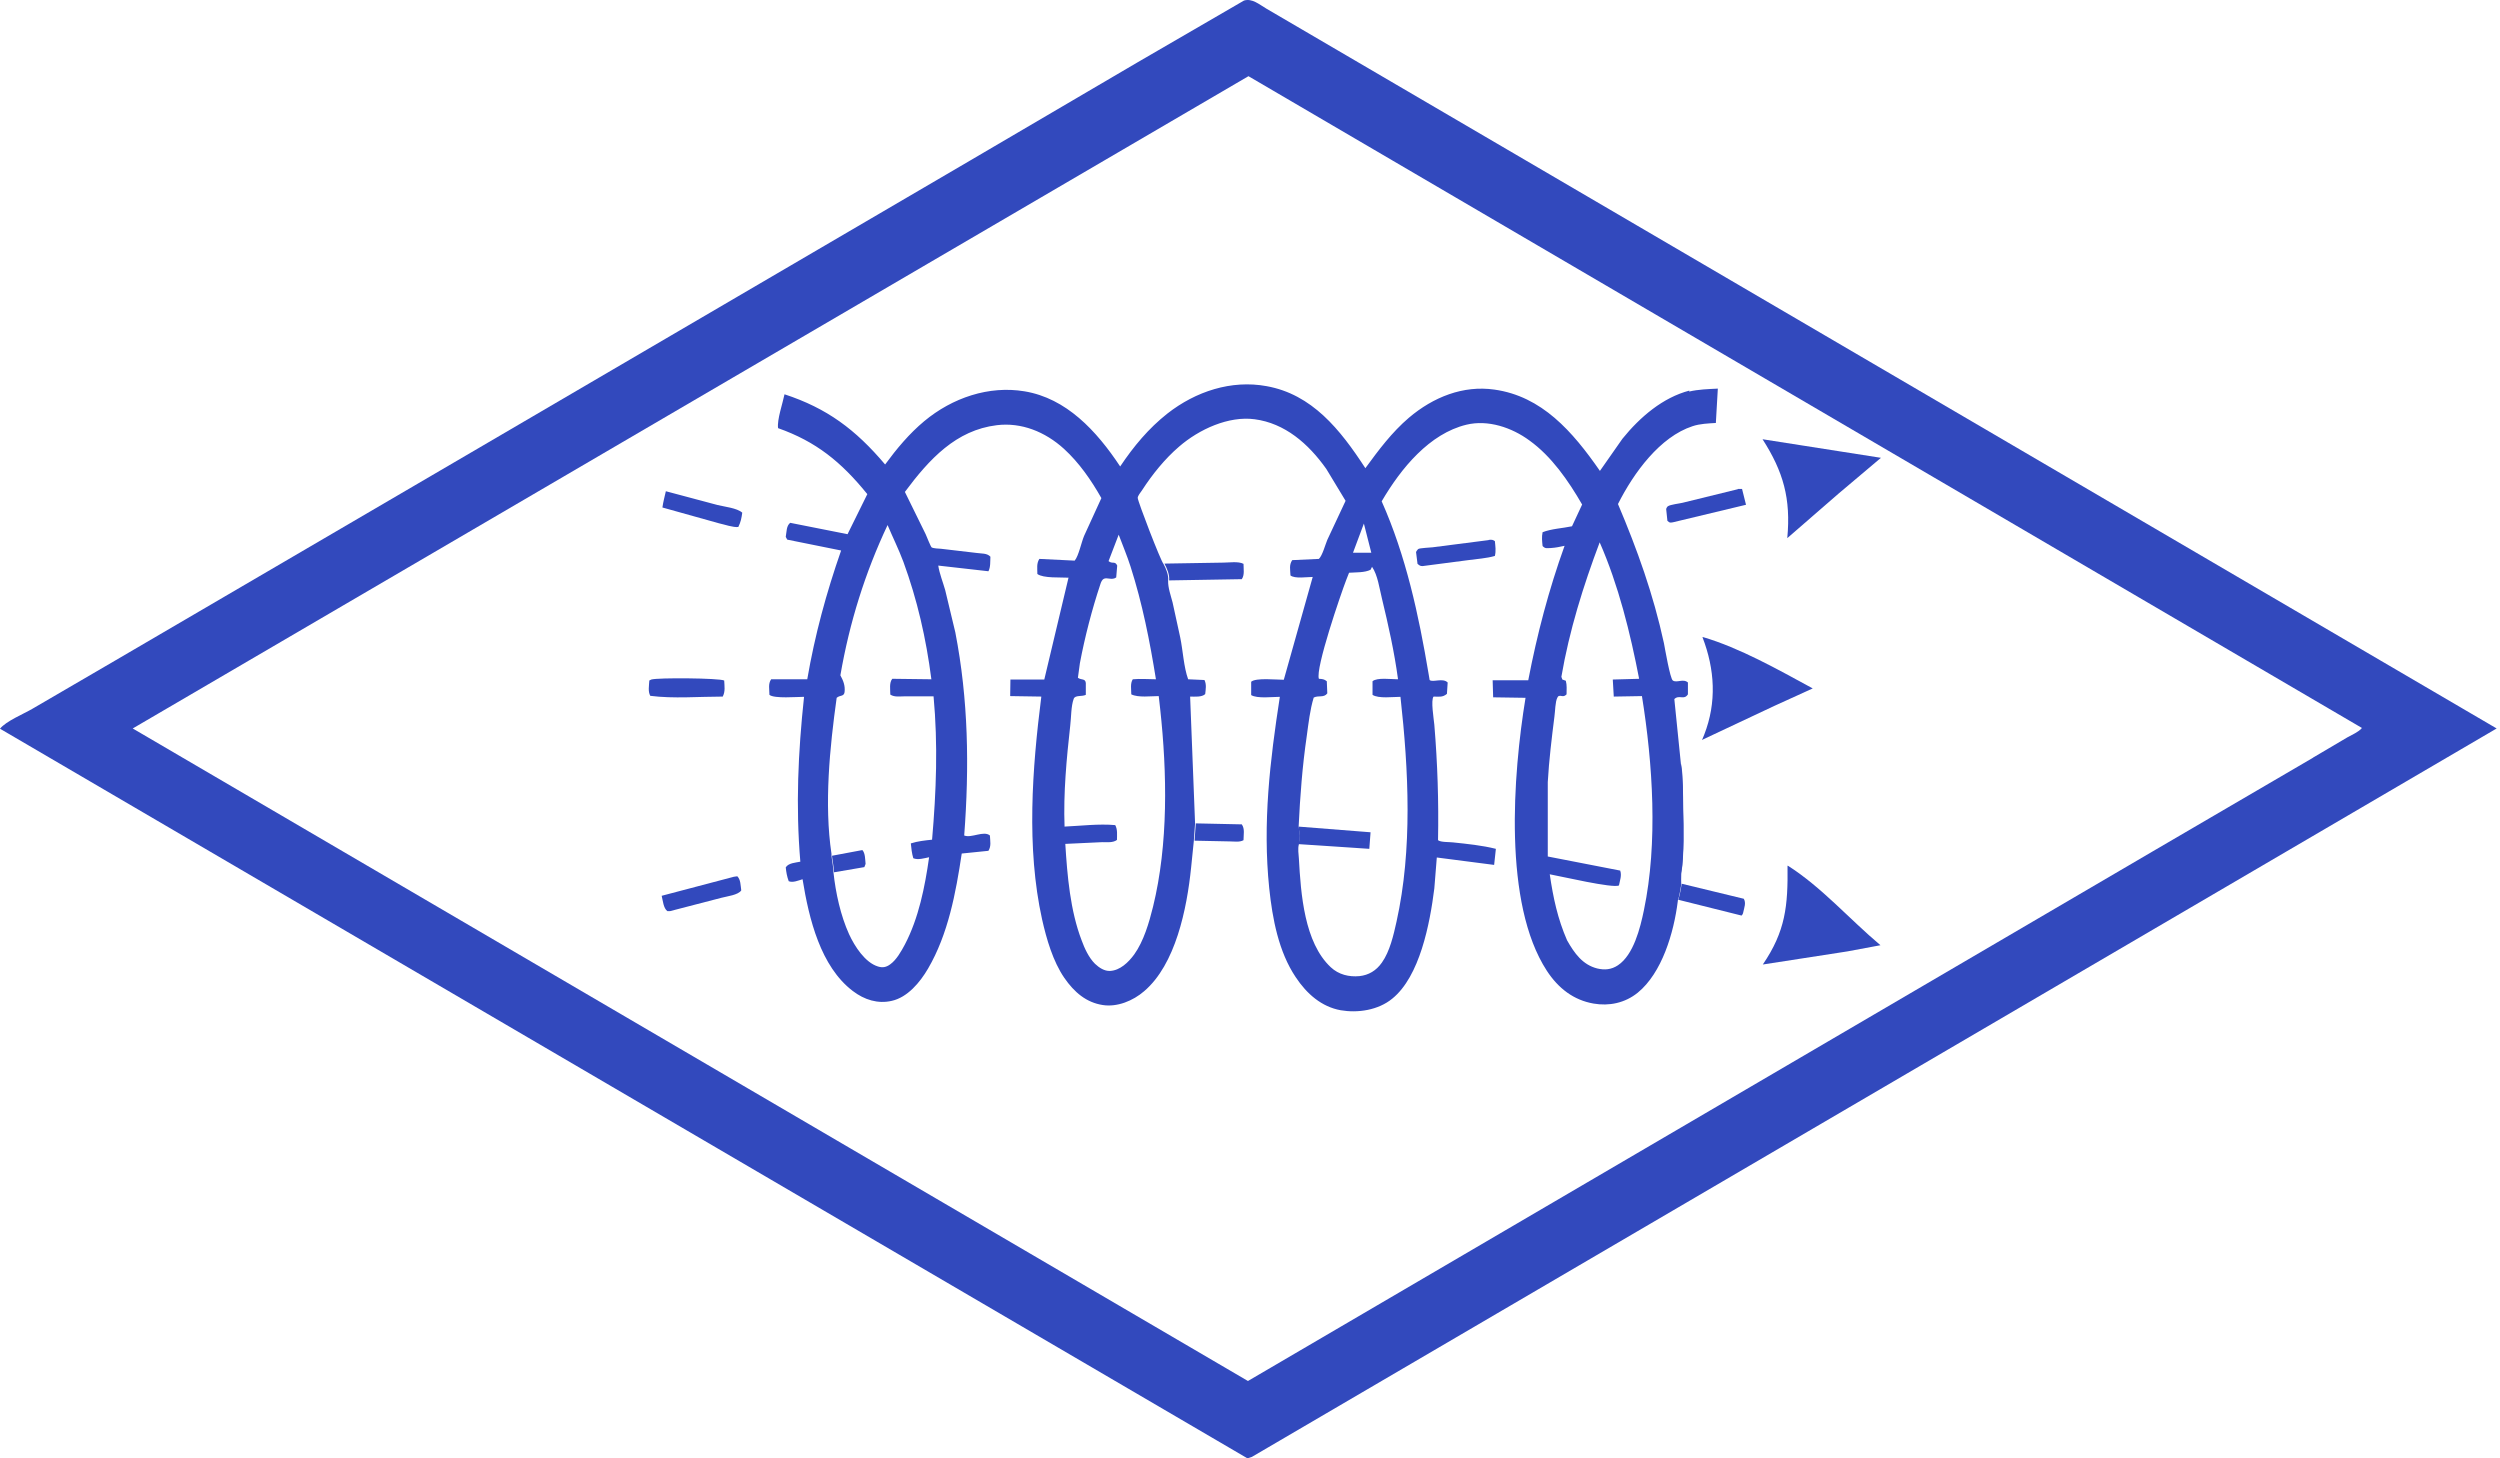
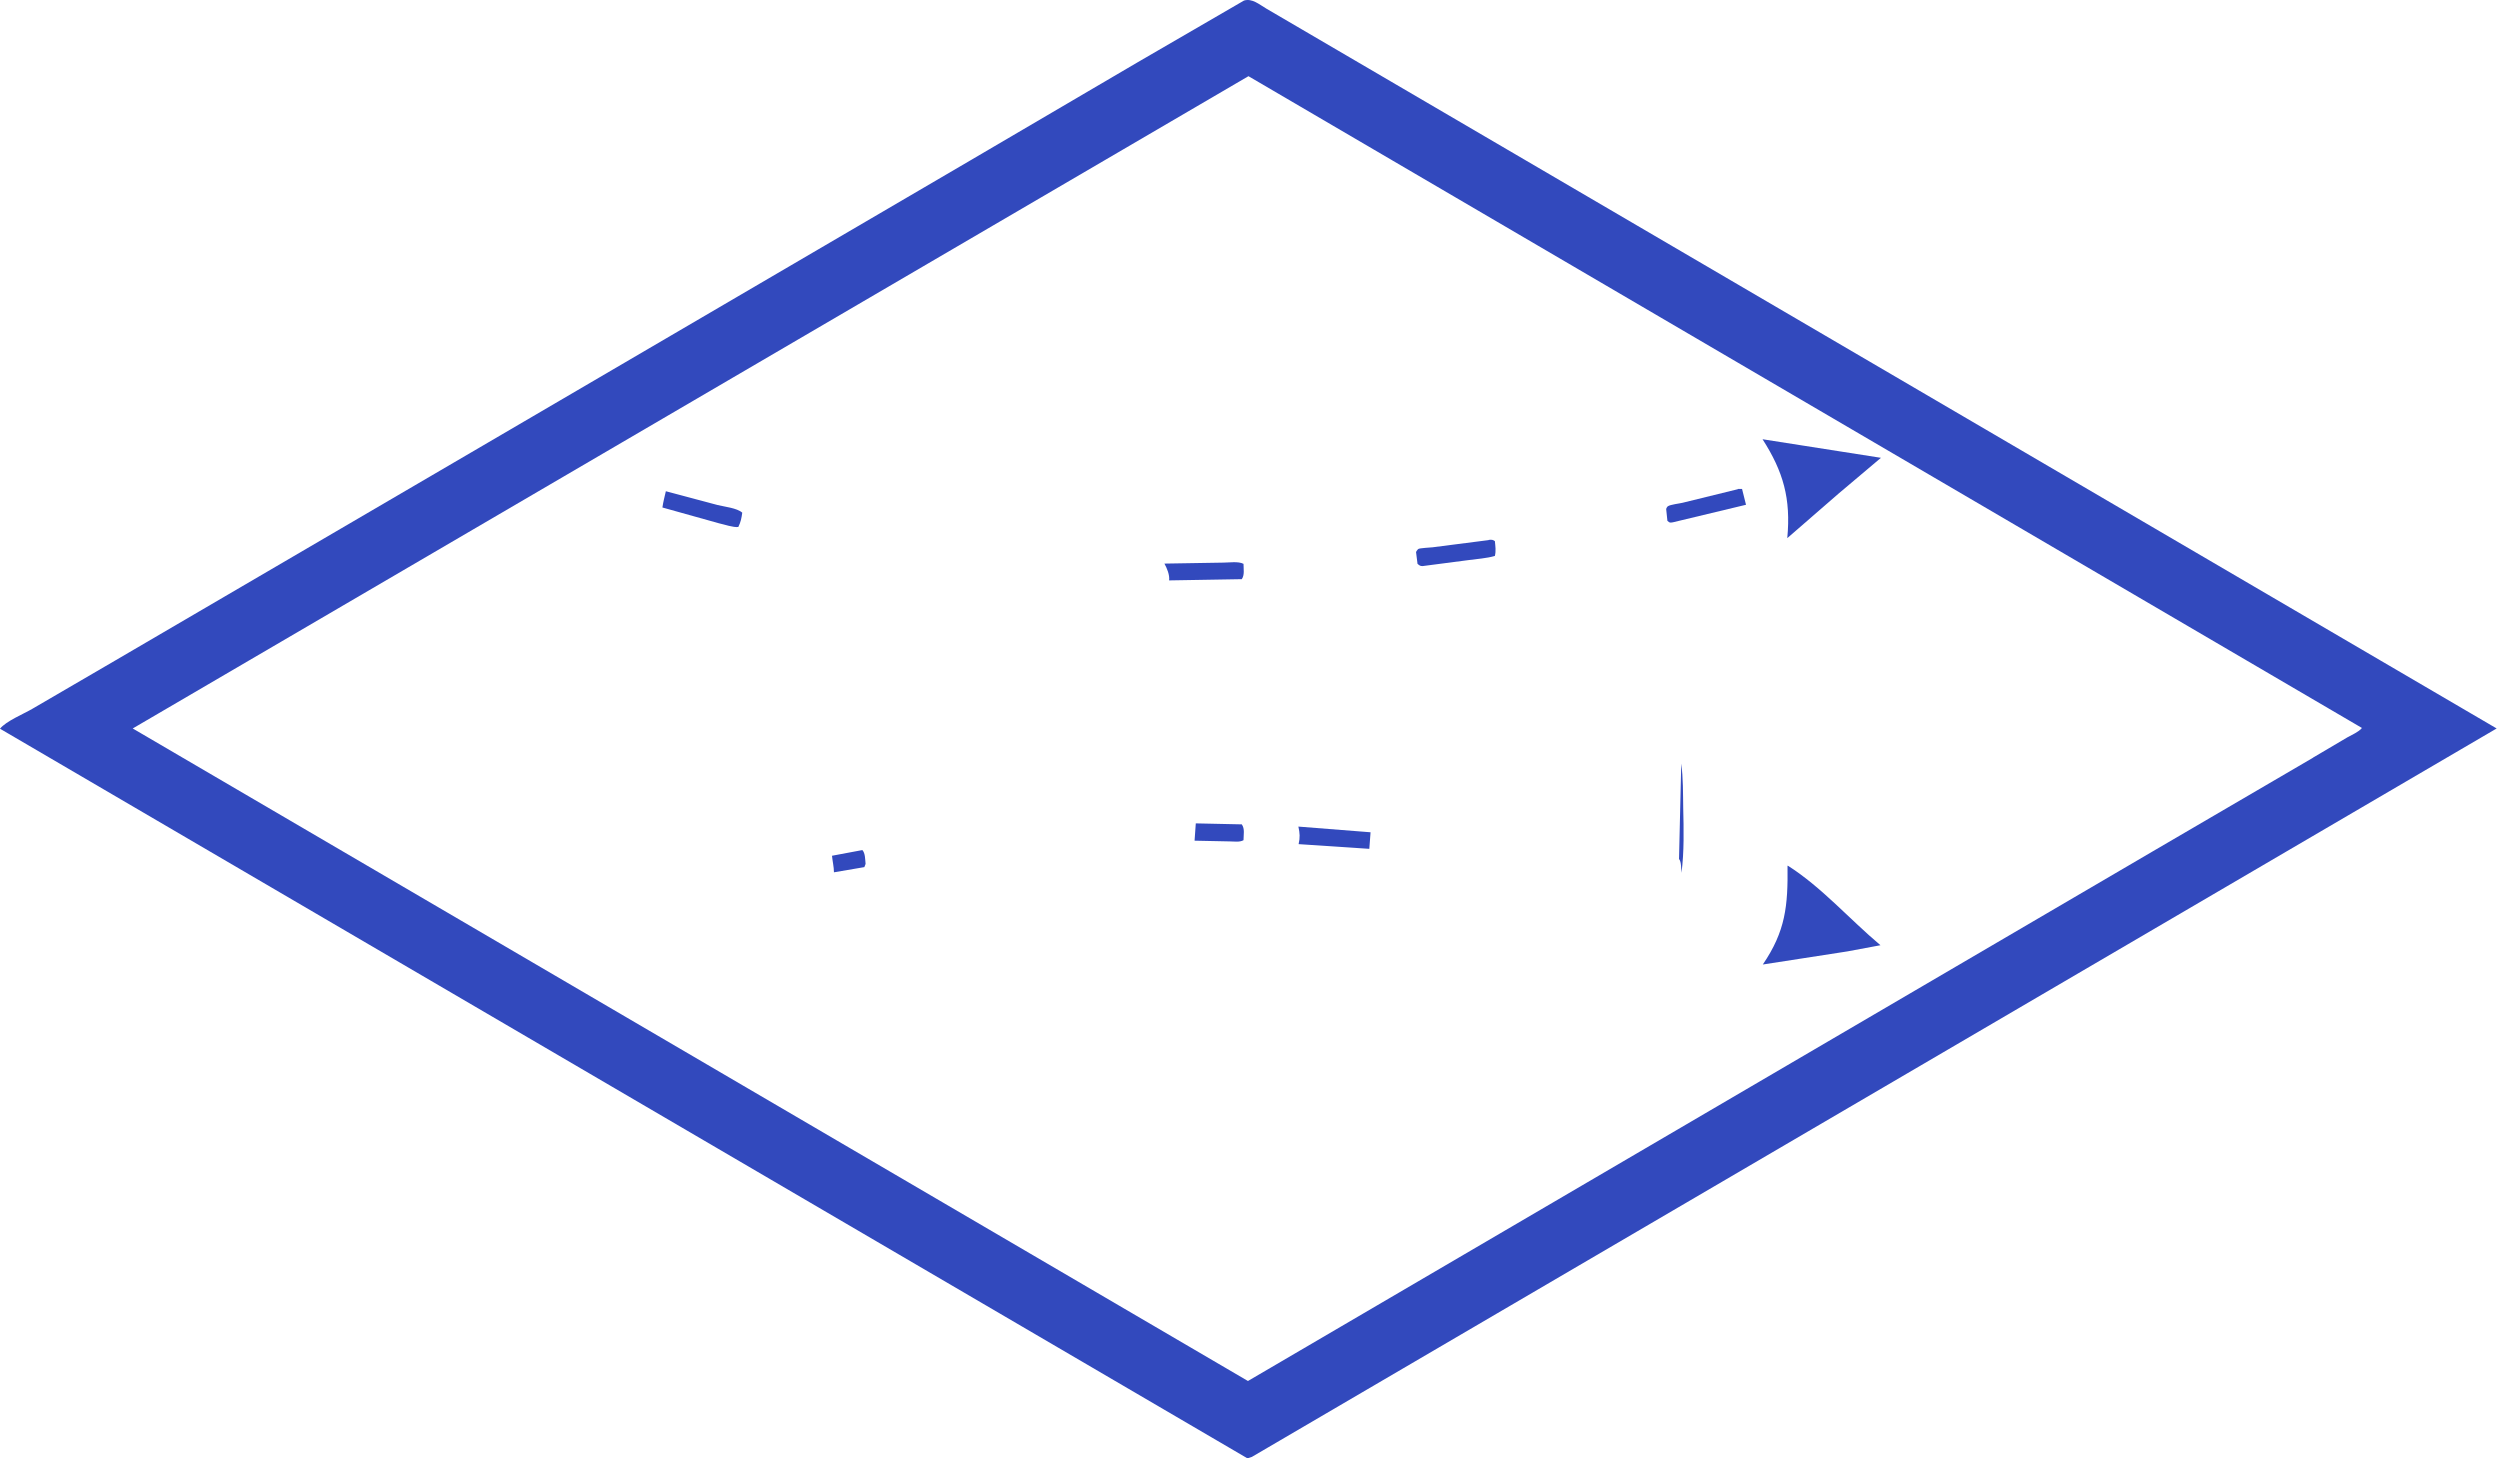
<svg xmlns="http://www.w3.org/2000/svg" width="264" height="154" viewBox="0 0 264 154" fill="none">
  <path d="M159.217 15.823L133.742 0.919C132.985 0.476 132.228 -0.203 131.367 0.058L120.169 6.557L102.368 16.998L51.55 46.727L12.215 69.722L3.393 74.864C2.454 75.412 0.653 76.143 0 76.952L131.732 154.002L132.202 153.846L263.647 76.926L159.217 15.823ZM244.228 80.032L227.34 89.898L131.784 145.833L14.016 76.926L131.837 8.045L249.422 76.874C249.083 77.291 248.352 77.604 247.882 77.865L244.254 80.006L244.228 80.032Z" fill="#3249BD" />
  <path d="M126.277 86.949L131.132 87.053C131.471 87.523 131.315 88.149 131.315 88.724C130.897 88.958 130.349 88.854 129.905 88.854L126.147 88.776L126.277 86.922V86.949Z" fill="#3249BD" />
-   <path d="M177.566 93.317L184.143 94.909C184.404 95.353 184.195 95.823 184.091 96.319C184.065 96.475 184.013 96.58 183.908 96.684L177.226 95.014C177.409 94.466 177.487 93.891 177.592 93.317H177.566Z" fill="#3249BD" />
-   <path d="M68.567 71.862L68.776 71.758C69.455 71.549 75.928 71.601 76.476 71.862C76.502 72.463 76.607 73.011 76.32 73.559C73.84 73.559 71.099 73.794 68.672 73.48C68.411 73.037 68.541 72.384 68.567 71.888V71.862Z" fill="#3249BD" />
  <path d="M122.962 59.516L129.2 59.412C129.801 59.412 130.766 59.255 131.315 59.542C131.315 60.09 131.445 60.717 131.132 61.16L123.458 61.291C123.536 60.717 123.223 59.986 122.962 59.516Z" fill="#3249BD" />
  <path d="M157.233 57.011C157.52 56.984 157.624 56.984 157.859 57.141C157.911 57.689 157.99 58.159 157.859 58.707C156.972 58.968 155.954 59.02 155.04 59.151L150.238 59.777C149.951 59.777 149.925 59.725 149.69 59.542L149.533 58.29C149.533 58.29 149.664 58.055 149.768 57.976C149.898 57.872 151.073 57.82 151.282 57.794L157.181 57.037L157.233 57.011Z" fill="#3249BD" />
-   <path d="M77.494 92.587L77.859 92.534C78.225 92.9 78.199 93.5 78.277 94.022C77.964 94.518 76.763 94.648 76.189 94.805L70.76 96.215H70.473C70.055 95.901 70.003 95.118 69.873 94.596L77.494 92.587Z" fill="#3249BD" />
  <path d="M183.517 51.634H183.961L184.378 53.304L176.652 55.157C176.313 55.21 176.339 55.21 176.078 55.001L175.947 53.748C175.947 53.748 176.026 53.513 176.13 53.461C176.391 53.278 177.357 53.174 177.67 53.095L183.517 51.66V51.634Z" fill="#3249BD" />
  <path d="M70.29 51.868L75.771 53.33C76.502 53.513 77.833 53.643 78.382 54.139C78.303 54.714 78.225 55.131 77.964 55.653C77.39 55.705 76.528 55.392 75.928 55.262L69.951 53.591C70.029 53.017 70.186 52.443 70.316 51.868H70.29Z" fill="#3249BD" />
  <path d="M186.153 46.388L198.629 48.345L194.114 52.156L188.737 56.828C189.128 52.652 188.319 49.807 186.127 46.388H186.153Z" fill="#3249BD" />
-   <path d="M179.81 67.268C183.725 68.417 187.771 70.714 191.425 72.697L187.354 74.55L179.863 78.074L179.732 78.153L179.967 77.578C181.298 74.159 181.089 70.688 179.784 67.294L179.81 67.268Z" fill="#3249BD" />
  <path d="M188.789 91.412C192.339 93.656 195.341 97.102 198.577 99.816L195.08 100.469L186.153 101.852C188.554 98.329 188.815 95.666 188.763 91.438L188.789 91.412Z" fill="#3249BD" />
  <path d="M177.54 80.632C177.748 82.172 177.722 83.79 177.748 85.33C177.801 87.549 177.853 89.976 177.566 92.169C177.513 91.725 177.566 91.02 177.305 90.707L177.54 80.632Z" fill="#3249BD" />
  <path d="M87.856 90.368L91.067 89.767C91.38 90.107 91.354 90.759 91.406 91.229L91.275 91.568L88.065 92.116C88.065 91.568 87.909 90.916 87.856 90.342V90.368Z" fill="#3249BD" />
  <path d="M137.109 87.288L144.731 87.888L144.6 89.637L137.135 89.141C137.292 88.436 137.266 87.993 137.109 87.288Z" fill="#3249BD" />
-   <path d="M178.401 41.246C175.608 41.977 173.207 44.012 171.327 46.335L168.952 49.728C166.055 45.552 162.819 41.846 157.807 41.141C154.518 40.671 151.36 41.924 148.776 44.117C146.975 45.657 145.592 47.51 144.182 49.441C141.52 45.343 138.545 41.637 133.742 40.776C130.036 40.097 126.277 41.324 123.275 43.673C121.292 45.239 119.726 47.118 118.29 49.259C115.784 45.474 112.6 42.055 108.189 41.324C104.43 40.697 100.567 42.003 97.592 44.482C96.026 45.787 94.695 47.379 93.468 49.05C90.336 45.343 87.308 43.099 82.845 41.637C82.662 42.551 82.036 44.352 82.166 45.213C86.16 46.622 88.822 48.763 91.589 52.182L89.501 56.41L83.445 55.21C83.028 55.549 83.08 56.123 82.975 56.697L83.132 56.985L88.822 58.133C87.256 62.622 86.055 67.034 85.246 71.732H81.435C81.096 72.201 81.253 72.802 81.253 73.376C81.749 73.794 84.176 73.585 84.907 73.585C84.28 79.458 84.019 85.095 84.515 90.994C84.019 91.099 83.263 91.125 82.975 91.595C83.028 92.117 83.106 92.56 83.289 93.056C83.732 93.239 84.306 92.978 84.75 92.847C85.429 97.05 86.656 102.061 90.049 104.645C91.275 105.585 92.711 106.029 94.173 105.689C95.817 105.324 97.148 103.758 98.01 102.27C100.124 98.642 100.933 94.309 101.559 90.133L104.378 89.846C104.691 89.35 104.561 88.828 104.535 88.228C103.882 87.679 102.577 88.541 101.82 88.228C102.368 80.972 102.264 73.898 100.881 66.772L99.811 62.309C99.576 61.474 99.21 60.587 99.08 59.725L104.378 60.325C104.613 59.882 104.561 59.282 104.587 58.786C104.222 58.394 103.647 58.472 103.151 58.394L99.367 57.95C99.184 57.95 98.532 57.898 98.401 57.82C98.271 57.742 97.853 56.619 97.749 56.41L95.556 51.947C98.14 48.476 100.959 45.422 105.266 44.9C107.85 44.587 110.355 45.578 112.365 47.406C113.957 48.867 115.21 50.668 116.306 52.6L114.479 56.593C114.192 57.272 113.905 58.707 113.488 59.203L109.755 59.02C109.442 59.516 109.546 60.012 109.546 60.613C110.173 61.082 112.026 60.952 112.835 61.004L110.277 71.758H106.701L106.675 73.507L109.964 73.559C108.998 81.18 108.372 89.507 110.042 97.076C110.512 99.164 111.191 101.513 112.391 103.262C113.435 104.776 114.714 105.872 116.463 106.133C117.977 106.368 119.647 105.689 120.822 104.671C124.137 101.852 125.337 95.98 125.781 91.621L126.068 88.802L126.199 86.949L125.677 73.559C126.173 73.559 126.903 73.637 127.269 73.298C127.321 72.802 127.425 72.28 127.191 71.81L125.468 71.732C124.998 70.427 124.92 68.704 124.633 67.321L123.824 63.614C123.641 62.91 123.328 62.048 123.354 61.317C123.432 60.743 123.119 60.012 122.858 59.542C122.571 59.229 120.143 52.939 120.143 52.574C120.143 52.365 120.456 51.973 120.587 51.791C121.683 50.094 123.014 48.45 124.502 47.171C126.642 45.317 129.748 43.908 132.489 44.273C135.673 44.691 138.153 46.831 140.058 49.52L142.094 52.887L140.163 57.011C139.954 57.507 139.641 58.681 139.275 59.02L136.456 59.151C136.117 59.673 136.248 60.117 136.274 60.769C136.744 61.135 138.023 60.926 138.623 60.926L135.569 71.784C134.812 71.784 132.62 71.549 132.124 71.993V73.402C132.776 73.794 134.394 73.585 135.151 73.585C134.107 80.345 133.324 86.922 134.029 93.787C134.368 97.024 135.021 100.495 136.822 103.183C137.996 104.958 139.562 106.316 141.572 106.681C143.373 106.994 145.54 106.681 147.027 105.454C149.925 103.105 150.995 97.572 151.465 93.813L151.726 90.551L157.781 91.334L157.964 89.637C156.502 89.272 154.936 89.115 153.448 88.958C153.057 88.906 152.143 88.958 151.856 88.724C151.934 84.6 151.804 80.632 151.465 76.534C151.412 75.934 151.073 73.924 151.386 73.559C151.961 73.559 152.326 73.663 152.796 73.272L152.874 72.071C152.352 71.549 151.308 72.097 150.969 71.81C150.969 71.81 150.864 71.236 150.864 71.184C149.82 64.945 148.463 58.681 145.905 52.939C147.967 49.415 150.969 45.787 154.858 44.848C157.129 44.3 159.634 45.135 161.513 46.518C163.836 48.188 165.611 50.746 167.073 53.278L166.003 55.575C165.011 55.784 163.836 55.836 162.897 56.202C162.792 56.724 162.845 57.141 162.897 57.663C163.21 57.976 163.341 57.872 163.758 57.872C164.254 57.846 164.75 57.742 165.22 57.637C163.549 62.283 162.323 66.955 161.383 71.836H157.624L157.677 73.637L161.096 73.689C159.765 81.833 158.721 95.405 163.341 102.505C164.567 104.384 166.186 105.611 168.274 105.976C169.918 106.263 171.589 105.924 172.946 104.828C175.504 102.74 176.757 98.511 177.174 95.171V95.118C177.357 94.57 177.435 93.996 177.54 93.422C177.513 93.056 177.54 92.665 177.54 92.299C177.827 90.107 177.774 87.68 177.722 85.461C177.696 83.921 177.722 82.303 177.513 80.763L176.809 73.82C177.331 73.324 177.827 73.976 178.244 73.324V72.071C177.748 71.627 177.07 72.149 176.652 71.862C176.365 71.68 175.817 68.469 175.712 67.921C174.59 62.753 172.894 58.029 170.858 53.226C172.528 49.911 175.295 46.127 178.74 45.004C179.523 44.743 180.385 44.717 181.194 44.665L181.403 41.037C180.411 41.089 179.341 41.115 178.375 41.35L178.401 41.246ZM98.375 71.732L94.225 71.68C93.886 72.097 94.016 72.802 94.016 73.35C94.46 73.637 95.008 73.533 95.53 73.533H98.584C99.054 78.622 98.871 83.555 98.427 88.671C97.67 88.75 96.913 88.828 96.183 89.063C96.235 89.585 96.287 90.107 96.444 90.629C96.939 90.838 97.592 90.629 98.114 90.525C97.67 93.657 97.018 96.945 95.556 99.738C95.165 100.469 94.669 101.356 94.016 101.826C93.599 102.139 93.207 102.218 92.711 102.061C91.354 101.644 90.258 99.947 89.657 98.642C88.77 96.684 88.248 94.309 88.013 92.117C88.013 91.569 87.856 90.916 87.804 90.342V90.159C87.021 84.913 87.621 78.936 88.352 73.689C88.718 73.376 89.109 73.585 89.187 73.089C89.266 72.41 89.057 71.888 88.744 71.314C89.709 65.728 91.354 60.482 93.729 55.445C94.277 56.75 94.903 58.002 95.4 59.334C96.861 63.327 97.801 67.425 98.349 71.706L98.375 71.732ZM122.101 71.732C121.292 71.732 120.43 71.653 119.621 71.732C119.334 72.175 119.465 72.802 119.465 73.324C120.195 73.689 121.553 73.507 122.362 73.507L122.518 74.89C123.249 81.624 123.38 89.141 121.762 95.745C121.344 97.441 120.77 99.399 119.778 100.782C119.151 101.644 118.264 102.479 117.22 102.531C116.62 102.557 116.072 102.192 115.628 101.774C114.975 101.122 114.532 100.156 114.218 99.294C113.018 96.162 112.704 92.482 112.496 89.115L116.385 88.932C116.907 88.932 117.533 89.011 117.951 88.697C117.951 88.149 118.029 87.601 117.768 87.131C116.019 86.975 114.166 87.21 112.417 87.288C112.287 83.738 112.626 80.136 113.018 76.613C113.122 75.777 113.096 74.577 113.383 73.794C113.54 73.376 114.244 73.585 114.662 73.376V72.123C114.61 71.627 114.192 71.836 113.827 71.575L114.036 70.035C114.558 67.268 115.315 64.345 116.202 61.683C116.254 61.5 116.385 61.213 116.541 61.135C116.907 60.926 117.403 61.317 117.872 60.978L117.977 59.725C117.742 59.203 117.481 59.595 117.063 59.255L118.134 56.463C118.551 57.585 119.021 58.681 119.386 59.83C120.639 63.745 121.422 67.712 122.075 71.784L122.101 71.732ZM144.026 55.288L144.809 58.368H142.877L144.026 55.288ZM147.602 71.732C146.923 71.732 145.409 71.523 144.939 71.941V73.376C145.566 73.794 147.132 73.585 147.889 73.585C148.75 81.337 149.168 89.689 147.471 97.337C147.158 98.746 146.766 100.469 145.931 101.644C145.331 102.505 144.522 102.975 143.556 103.079C142.46 103.183 141.363 102.922 140.528 102.139C137.735 99.529 137.37 94.413 137.161 90.655C137.135 90.211 137.031 89.611 137.161 89.167C137.318 88.463 137.292 88.019 137.135 87.314C137.292 84.078 137.527 80.919 137.996 77.709C138.179 76.378 138.336 74.942 138.727 73.663C139.249 73.402 139.797 73.715 140.163 73.219L140.111 71.941C139.823 71.706 139.641 71.706 139.275 71.68C138.884 70.609 141.598 62.701 142.173 61.213L142.46 60.482C143.164 60.43 144.104 60.482 144.73 60.169L144.887 59.856C145.487 60.717 145.67 62.153 145.931 63.197C146.61 66.016 147.236 68.808 147.628 71.706L147.602 71.732ZM173.128 71.68L170.31 71.758L170.414 73.559L173.389 73.507C174.538 80.658 175.086 88.984 173.598 96.11C173.207 98.016 172.502 100.834 170.858 101.931C170.153 102.4 169.448 102.453 168.665 102.27C167.125 101.878 166.264 100.678 165.481 99.294C164.489 97.024 164.019 94.805 163.654 92.325C164.828 92.534 170.362 93.839 170.962 93.5C171.066 92.952 171.275 92.456 171.093 91.934L163.445 90.446V82.59C163.575 80.267 163.863 77.944 164.15 75.647C164.228 75.125 164.228 74.081 164.463 73.663C164.489 73.611 164.515 73.559 164.541 73.533C164.881 73.35 165.037 73.715 165.429 73.324C165.429 72.828 165.481 72.358 165.35 71.888L164.985 71.758L164.881 71.471C165.716 66.59 167.204 61.839 168.926 57.272C170.91 61.787 172.163 66.851 173.102 71.732L173.128 71.68Z" fill="#3249BD" />
</svg>